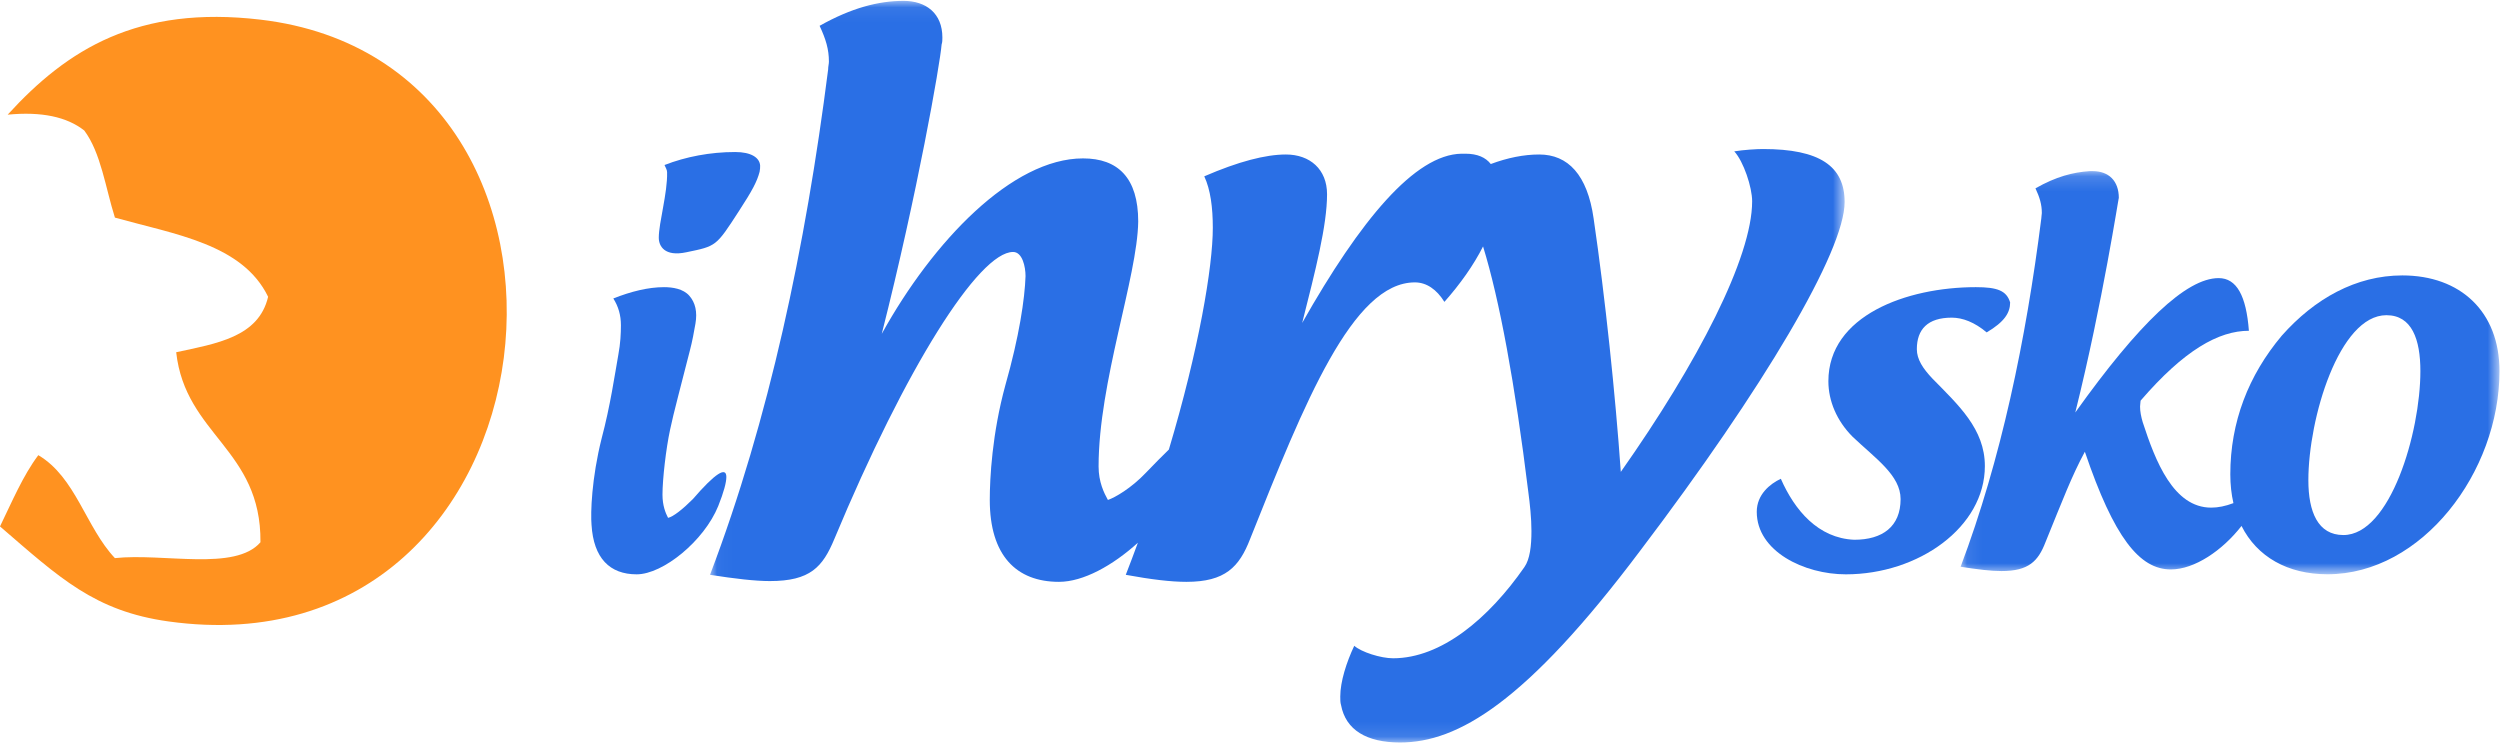
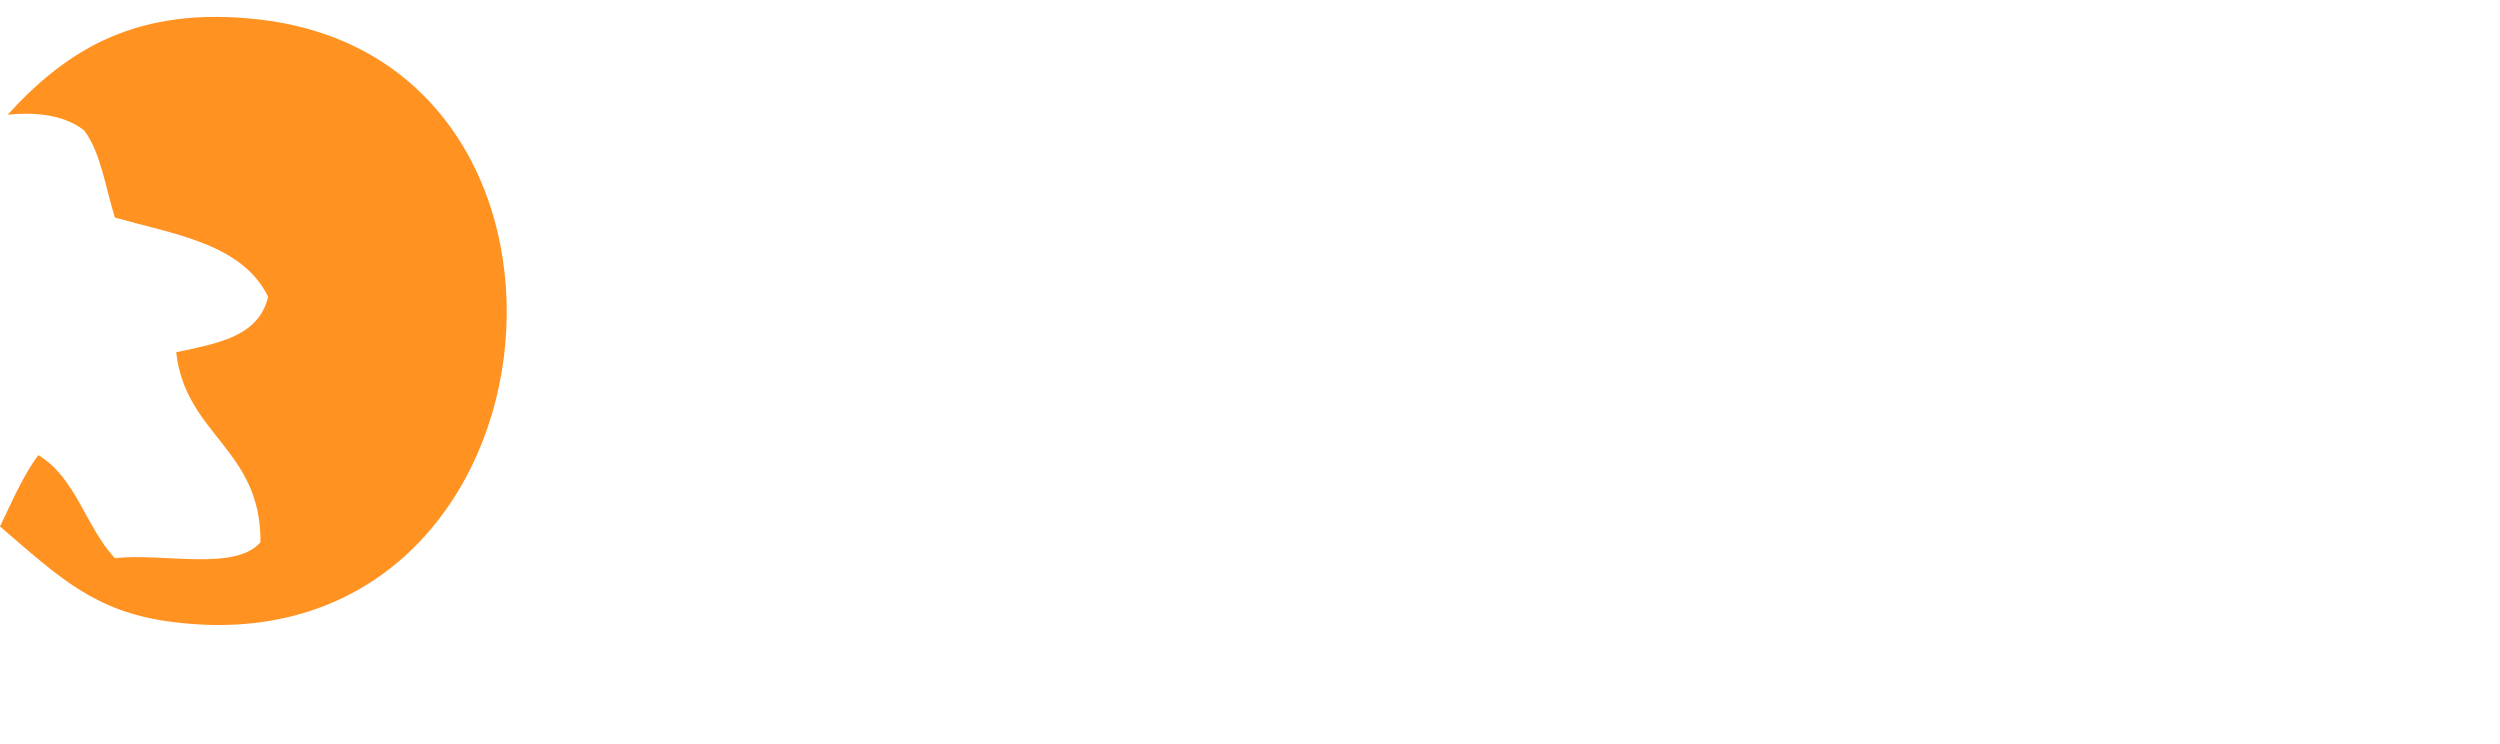
<svg xmlns="http://www.w3.org/2000/svg" xmlns:xlink="http://www.w3.org/1999/xlink" width="168px" height="50px" viewBox="0 0 168 50" version="1.1">
  <title>iHrysko-logo</title>
  <desc>Created with Sketch.</desc>
  <defs>
-     <polygon id="path-1" points="0.037 0.058 76.283 0.058 76.283 49.895 0.037 49.895" />
-     <polygon id="path-3" points="0.077 0.15 36.29 0.15 36.29 27.24 0.077 27.24" />
-   </defs>
+     </defs>
  <g id="Symbols" stroke="none" stroke-width="1" fill="none" fill-rule="evenodd">
    <g id="content/header" transform="translate(-33, -24)">
      <g id="header">
        <g id="iHrysko-logo" transform="translate(33, 24)">
-           <path d="M46.122,16.952 C48.147,16.533 48.112,16.568 49.649,14.195 C50.557,12.799 50.872,12.205 51.046,11.542 C51.081,11.368 51.081,11.263 51.081,11.124 C51.046,10.6 50.487,10.216 49.405,10.216 C47.728,10.216 46.087,10.53 44.655,11.089 C44.724,11.263 44.829,11.403 44.829,11.577 C44.864,12.973 44.27,14.962 44.27,15.974 C44.27,16.533 44.655,17.266 46.122,16.952" id="Fill-1" fill="#2A6FE5" />
-           <path d="M48.811,32.054 C48.811,31.331 48.061,31.801 46.563,33.536 C45.881,34.222 45.234,34.728 44.894,34.8 C44.723,34.475 44.519,33.969 44.519,33.246 C44.519,32.198 44.757,30.138 45.03,28.874 C45.234,27.862 45.847,25.585 46.358,23.562 C46.529,22.911 46.631,22.333 46.733,21.755 C46.869,20.96 46.733,20.345 46.324,19.876 C45.916,19.406 45.2,19.297 44.621,19.297 C43.565,19.297 42.407,19.586 41.215,20.056 C41.556,20.598 41.726,21.177 41.726,21.863 C41.726,22.405 41.692,23.092 41.556,23.814 C41.317,25.152 41.011,27.284 40.432,29.452 C39.751,32.162 39.682,34.475 39.751,35.27 C39.887,37.51 40.977,38.595 42.782,38.595 C44.553,38.595 47.312,36.354 48.266,34.005 C48.641,33.066 48.811,32.415 48.811,32.054" id="Fill-3" fill="#2A6FE5" />
          <g id="Group-7" transform="translate(47.676, 0)">
            <mask id="mask-2" fill="white">
              <use xlink:href="#path-1" />
            </mask>
            <g id="Clip-6" />
            <path d="M70.799,10.015 C70.381,10.015 69.494,10.067 68.867,10.172 C69.494,10.853 70.068,12.583 70.068,13.526 C70.068,17.299 66.412,24.374 61.242,31.711 C60.877,26.523 60.198,20.024 59.415,14.679 C58.997,11.744 57.691,10.382 55.759,10.382 C54.722,10.382 53.634,10.602 52.505,11.022 C52.159,10.58 51.61,10.329 50.798,10.329 L50.537,10.329 C47.403,10.382 43.748,14.784 39.831,21.701 C40.719,18.19 41.502,15.15 41.502,13.054 C41.502,11.377 40.353,10.382 38.734,10.382 C37.376,10.382 35.549,10.853 33.251,11.849 C33.669,12.74 33.825,13.945 33.825,15.308 C33.825,17.938 32.885,23.479 30.871,30.211 C30.447,30.616 29.943,31.133 29.334,31.763 C28.342,32.811 27.245,33.44 26.775,33.597 C26.514,33.126 26.149,32.392 26.149,31.344 C26.149,25.684 28.76,18.609 28.812,14.888 C28.812,11.954 27.454,10.644 25.104,10.644 C20.352,10.644 15.025,16.199 11.578,22.435 C13.981,12.95 15.495,4.303 15.6,2.992 C15.652,2.835 15.652,2.678 15.652,2.521 C15.652,0.896 14.555,0.058 13.041,0.058 C11.37,0.058 9.542,0.529 7.401,1.735 C7.818,2.626 8.027,3.307 8.027,4.145 C8.027,4.303 7.975,4.46 7.975,4.669 C6.461,16.565 4.006,28.2 0.037,38.628 C1.708,38.89 3.066,39.048 4.058,39.048 C6.774,39.048 7.61,38.104 8.393,36.218 C13.197,24.688 18.106,16.932 20.404,16.932 C21.031,16.932 21.24,17.928 21.24,18.557 C21.188,20.077 20.822,22.592 19.882,25.894 C18.994,29.143 18.837,32.13 18.837,33.597 C18.837,37.318 20.613,39.1 23.485,39.1 C25.118,39.1 27.085,38.012 28.789,36.473 C28.528,37.186 28.258,37.904 27.976,38.628 C29.7,38.943 31.005,39.1 32.05,39.1 C34.661,39.1 35.601,38.104 36.332,36.218 C39.988,27.046 43.225,18.976 47.403,18.976 C48.187,18.976 48.866,19.448 49.388,20.286 C50.439,19.1 51.344,17.833 51.985,16.56 C53.089,20.138 54.128,25.75 55.028,33.073 C55.132,33.859 55.237,34.803 55.237,35.694 C55.237,36.689 55.132,37.58 54.767,38.104 C52.365,41.563 49.179,44.236 45.941,44.236 C45.106,44.236 43.8,43.816 43.33,43.397 C42.808,44.498 42.39,45.808 42.39,46.804 C42.39,47.013 42.39,47.223 42.442,47.38 C42.755,49.057 44.165,49.895 46.411,49.895 C50.276,49.895 54.871,47.223 62.548,37.004 C70.851,26.051 76.283,16.88 76.283,13.578 C76.283,11.168 74.612,10.015 70.799,10.015" id="Fill-5" fill="#2A6FE5" mask="url(#mask-2)" />
          </g>
-           <path d="M129.864,25.445 C129.217,24.762 128.812,24.147 128.812,23.464 C128.812,22.132 129.54,21.346 131.158,21.346 C131.886,21.346 132.695,21.654 133.504,22.337 C134.717,21.62 135.081,21.005 135.081,20.322 C134.839,19.536 134.232,19.297 132.776,19.297 C128.125,19.297 122.867,21.21 122.867,25.616 C122.867,26.948 123.433,28.28 124.485,29.339 C126.022,30.807 127.72,31.934 127.72,33.54 C127.72,35.384 126.507,36.272 124.606,36.272 C122.179,36.17 120.602,34.291 119.672,32.173 C118.944,32.515 118.054,33.232 118.054,34.394 C118.054,37.057 121.249,38.595 124.04,38.595 C128.934,38.595 133.383,35.418 133.383,31.32 C133.383,28.826 131.603,27.221 129.864,25.445" id="Fill-8" fill="#2A6FE5" />
          <g id="Group-12" transform="translate(131.676, 11.351)">
            <mask id="mask-4" fill="white">
              <use xlink:href="#path-3" />
            </mask>
            <g id="Clip-11" />
            <path d="M25.8,24.604 C24.088,24.604 23.446,23.05 23.446,20.919 C23.446,16.765 25.515,9.83 28.691,9.83 C30.403,9.83 30.974,11.455 30.974,13.587 C30.974,17.741 28.94,24.604 25.8,24.604 M29.761,7.157 C26.657,7.157 23.874,8.71 21.662,11.203 C19.414,13.876 18.201,17.018 18.201,20.522 C18.201,21.215 18.273,21.861 18.41,22.459 C17.877,22.661 17.382,22.762 16.917,22.762 C14.384,22.762 13.171,19.655 12.314,17.018 C12.207,16.657 12.136,16.296 12.136,15.971 C12.136,15.826 12.172,15.682 12.172,15.573 C15.098,12.178 17.417,10.877 19.45,10.877 C19.272,8.53 18.63,7.338 17.417,7.338 C15.24,7.338 12.065,10.372 7.783,16.368 C9.638,8.927 10.709,1.775 10.709,1.956 C10.709,0.8 10.031,0.15 8.96,0.15 L8.746,0.15 C7.64,0.222 6.499,0.511 5.107,1.305 C5.393,1.919 5.535,2.389 5.535,2.967 C5.535,3.075 5.5,3.184 5.5,3.328 C4.465,11.528 2.788,19.547 0.077,26.735 C1.218,26.915 2.11,27.024 2.824,27.024 C4.644,27.024 5.286,26.374 5.785,25.073 C6.963,22.183 7.533,20.666 8.426,19.005 C10.388,24.784 12.1,26.915 14.205,26.915 C15.8,26.915 17.672,25.639 18.954,23.993 C19.997,26.066 22.056,27.24 24.73,27.24 C31.081,27.24 36.29,20.377 36.29,13.587 C36.29,9.577 33.65,7.157 29.761,7.157" id="Fill-10" fill="#2A6FE5" mask="url(#mask-4)" />
          </g>
          <path d="M0,35.376 C0.805,33.724 1.528,31.988 2.574,30.587 C5.089,32.068 5.771,35.442 7.722,37.505 C10.988,37.155 15.802,38.407 17.503,36.44 C17.56,30.173 12.459,29.238 11.84,23.67 C14.537,23.087 17.383,22.658 18.017,19.944 C16.297,16.402 11.773,15.757 7.722,14.623 C7.088,12.617 6.784,10.271 5.663,8.77 C4.493,7.85 2.787,7.486 0.515,7.706 C4.542,3.291 9.276,0.351 17.503,1.32 C42.496,4.266 38.176,45.496 11.326,41.761 C6.351,41.07 3.998,38.823 0,35.376" id="Fill-13" fill="#FF9220" />
        </g>
      </g>
    </g>
  </g>
</svg>